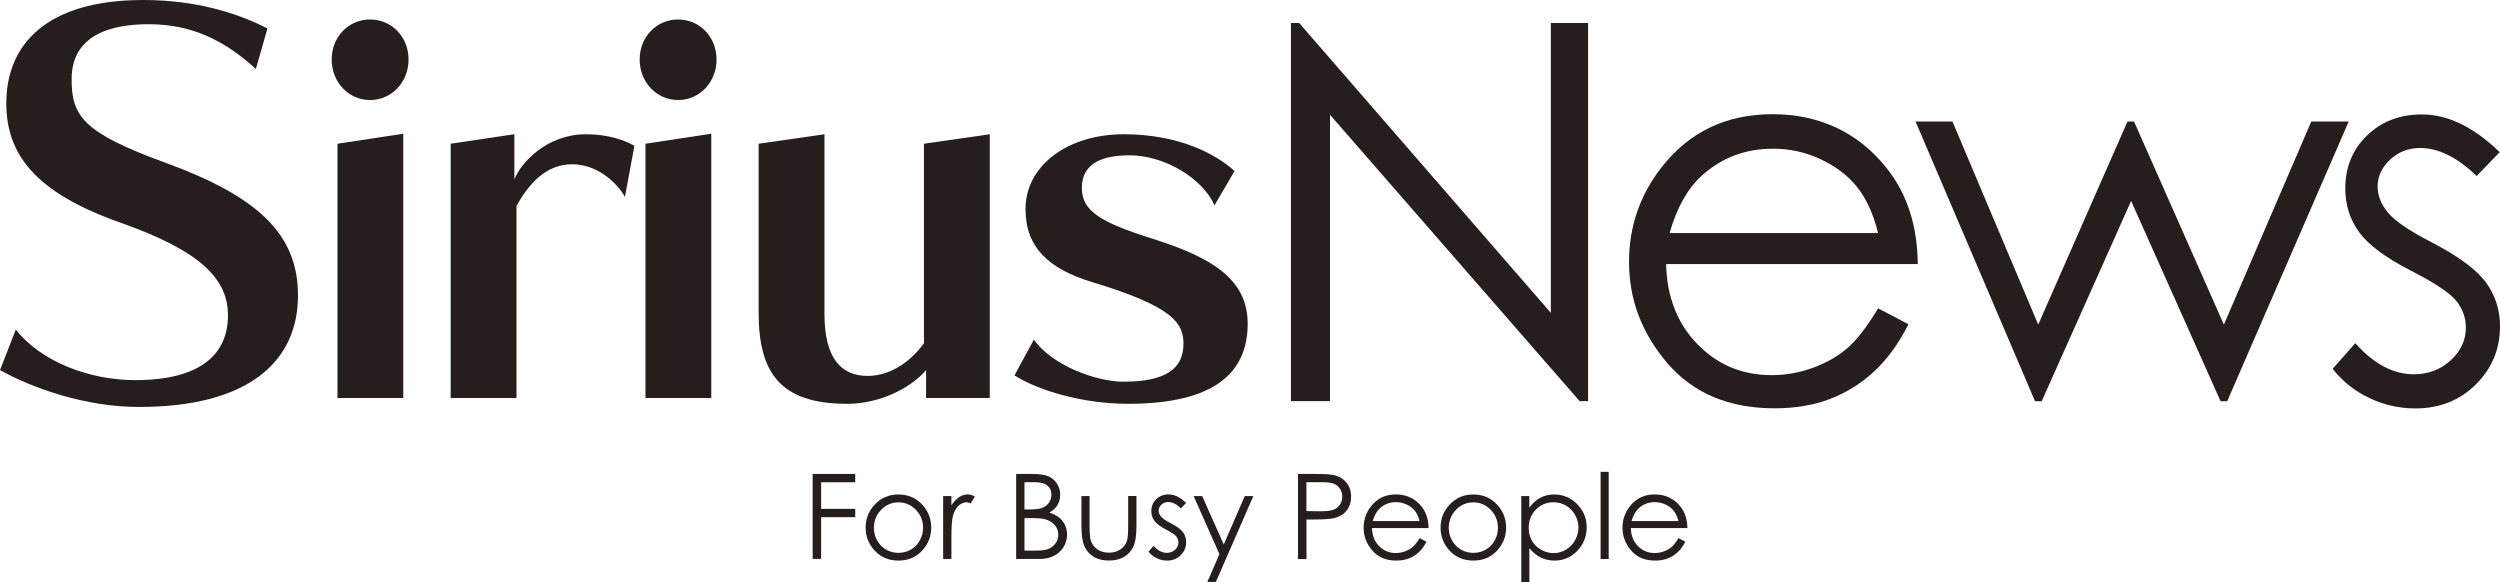
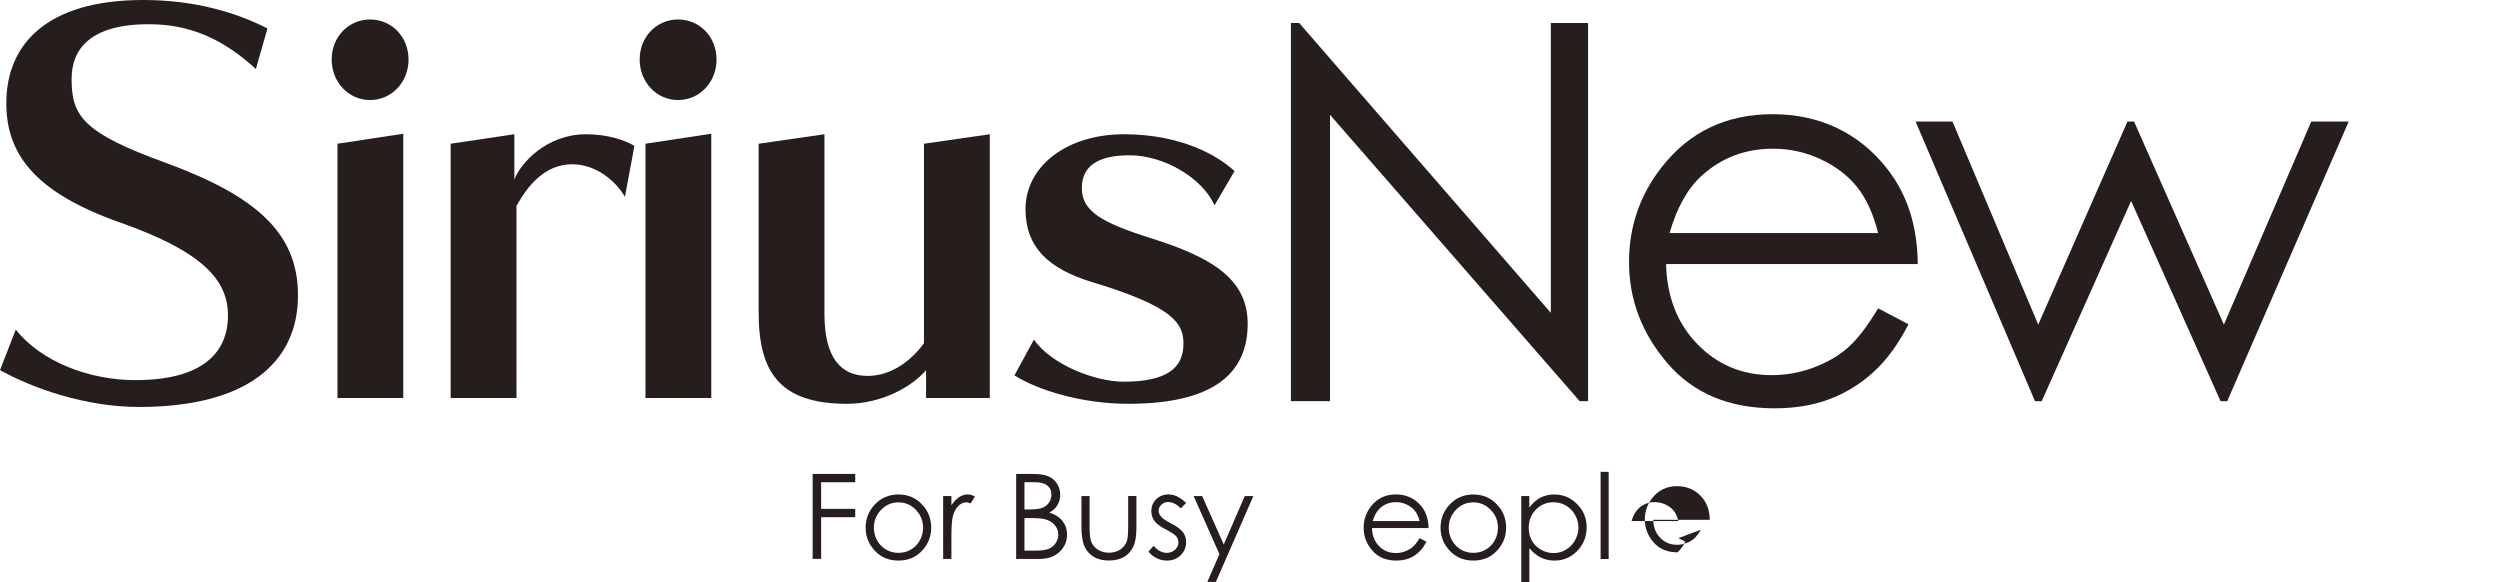
<svg xmlns="http://www.w3.org/2000/svg" id="_レイヤー_2" viewBox="0 0 427.37 99.48">
  <defs>
    <style>.cls-1{fill:#251e1c;}</style>
  </defs>
  <g id="_レイヤー_1-2">
    <path class="cls-1" d="M2.7,56.34c4.23,5.4,12.42,8.64,20.43,8.64,11.25,0,15.84-4.5,15.84-11.07,0-6.03-4.32-10.89-18.36-15.84C5.76,32.85,1.08,26.19,1.08,17.64,1.08,7.56,8.01,0,24.48,0c9.09,0,16.11,2.25,21.24,4.86l-1.98,6.93c-5.4-4.95-11.07-7.65-18.27-7.65-10.35,0-13.23,4.5-13.23,9.36,0,6.3,1.89,9.18,16.02,14.31,15.75,5.76,22.68,12.15,22.68,22.68,0,11.52-8.73,19.08-27.18,19.08-9.09,0-18.09-3.15-23.76-6.3l2.7-6.93Z" />
    <path class="cls-1" d="M56.7,10.17c0-3.87,2.88-6.84,6.57-6.84s6.57,2.97,6.57,6.84-2.88,6.93-6.57,6.93-6.57-3.06-6.57-6.93ZM57.69,68.04V24.57l11.25-1.71v45.18h-11.25Z" />
    <path class="cls-1" d="M77.04,68.04V24.57l10.89-1.62v7.74c1.08-2.88,5.58-7.74,12.24-7.74,3.87,0,6.75,1.08,8.28,1.98l-1.62,8.73c-1.53-2.7-4.95-5.58-9-5.58-4.68,0-7.56,3.6-9.54,7.11v32.85h-11.25Z" />
    <path class="cls-1" d="M109.35,10.17c0-3.87,2.88-6.84,6.57-6.84s6.57,2.97,6.57,6.84-2.88,6.93-6.57,6.93-6.57-3.06-6.57-6.93ZM110.34,68.04V24.57l11.25-1.71v45.18h-11.25Z" />
    <path class="cls-1" d="M158.31,68.04v-4.77c-2.25,2.7-7.47,5.76-13.5,5.76-11.43,0-15.12-5.31-15.12-15.57v-28.89l11.25-1.62v30.69c0,7.65,2.88,10.62,7.38,10.62,4.05,0,7.47-2.61,9.63-5.58V24.57l11.25-1.62v45.09h-10.89Z" />
    <path class="cls-1" d="M207.62,35.1c-2.07-4.68-8.64-8.55-14.49-8.55-4.05,0-8.19.99-8.19,5.58,0,3.87,3.06,5.85,11.97,8.64,10.26,3.24,16.38,6.93,16.38,14.58,0,8.28-5.58,13.68-20.43,13.68-7.92,0-15.48-2.34-19.44-4.86l3.33-6.12c2.97,4.32,10.53,7.2,15.3,7.2,7.29,0,10.26-2.25,10.26-6.48,0-3.42-1.53-6.3-15.57-10.53-7.38-2.25-11.43-5.85-11.43-12.51,0-7.29,7.02-12.78,16.83-12.78s16.11,3.69,18.9,6.3l-3.42,5.85Z" />
    <path class="cls-1" d="M220.68,68.58V3.93h1.41l43.02,49.55V3.93h6.37v64.64h-1.45l-42.67-48.95v48.95h-6.68Z" />
    <path class="cls-1" d="M321.06,52.71l5.19,2.72c-1.7,3.34-3.67,6.04-5.89,8.09-2.23,2.05-4.74,3.61-7.52,4.68-2.79,1.07-5.94,1.6-9.46,1.6-7.8,0-13.9-2.56-18.3-7.67-4.4-5.11-6.6-10.89-6.6-17.34,0-6.06,1.86-11.47,5.59-16.22,4.72-6.04,11.04-9.05,18.96-9.05s14.66,3.09,19.53,9.27c3.46,4.37,5.22,9.81,5.28,16.35h-43.02c.12,5.55,1.89,10.11,5.32,13.66,3.43,3.55,7.67,5.33,12.72,5.33,2.43,0,4.8-.42,7.1-1.27,2.3-.85,4.26-1.97,5.87-3.37,1.61-1.4,3.36-3.66,5.24-6.79ZM321.06,39.84c-.82-3.28-2.02-5.9-3.59-7.87-1.57-1.96-3.65-3.54-6.23-4.75s-5.29-1.8-8.14-1.8c-4.69,0-8.73,1.51-12.1,4.53-2.46,2.2-4.33,5.49-5.59,9.89h35.64Z" />
    <path class="cls-1" d="M327.44,20.77h6.33l14.66,34.72,15.26-34.72h1.12l15.36,34.72,14.94-34.72h6.4l-20.77,47.81h-1.14l-15.29-34.23-15.28,34.23h-1.15l-20.42-47.81Z" />
-     <path class="cls-1" d="M427.33,26l-3.96,4.09c-3.29-3.19-6.51-4.79-9.65-4.79-2,0-3.71.66-5.13,1.98-1.42,1.32-2.14,2.86-2.14,4.61,0,1.55.59,3.03,1.76,4.44,1.17,1.44,3.64,3.12,7.4,5.05,4.58,2.37,7.69,4.66,9.34,6.86,1.61,2.23,2.42,4.73,2.42,7.51,0,3.93-1.38,7.25-4.14,9.98s-6.21,4.09-10.34,4.09c-2.76,0-5.39-.6-7.9-1.8s-4.58-2.86-6.23-4.97l3.87-4.39c3.14,3.54,6.47,5.32,10,5.32,2.47,0,4.57-.79,6.3-2.37,1.73-1.58,2.6-3.44,2.6-5.58,0-1.76-.57-3.33-1.72-4.7-1.14-1.35-3.73-3.05-7.75-5.1-4.32-2.23-7.25-4.42-8.81-6.59s-2.33-4.64-2.33-7.43c0-3.63,1.24-6.65,3.72-9.05,2.48-2.4,5.61-3.6,9.4-3.6,4.4,0,8.83,2.15,13.29,6.46Z" />
    <path class="cls-1" d="M138.92,81.02h7.28v1.42h-5.83v4.55h5.83v1.42h-5.83v7.13h-1.45v-14.53Z" />
    <path class="cls-1" d="M153.59,84.53c1.66,0,3.03.6,4.12,1.8.99,1.09,1.48,2.39,1.48,3.88s-.52,2.81-1.57,3.94c-1.05,1.12-2.39,1.68-4.03,1.68s-3-.56-4.04-1.68c-1.05-1.12-1.57-2.43-1.57-3.94s.49-2.78,1.48-3.87c1.09-1.21,2.46-1.81,4.13-1.81ZM153.59,85.88c-1.15,0-2.14.42-2.96,1.27s-1.24,1.88-1.24,3.08c0,.78.19,1.5.56,2.17.38.67.89,1.19,1.53,1.56.64.37,1.35.55,2.11.55s1.47-.18,2.11-.55c.64-.37,1.15-.88,1.53-1.56.38-.67.57-1.4.57-2.17,0-1.21-.42-2.23-1.24-3.08s-1.82-1.27-2.96-1.27Z" />
    <path class="cls-1" d="M161.23,84.8h1.41v1.57c.42-.62.87-1.08,1.33-1.39.47-.31.95-.46,1.46-.46.38,0,.79.12,1.23.37l-.72,1.17c-.29-.12-.53-.19-.73-.19-.46,0-.91.19-1.33.57s-.75.97-.98,1.76c-.17.61-.26,1.85-.26,3.71v3.64h-1.41v-10.75Z" />
    <path class="cls-1" d="M173.71,81.02h2.86c1.15,0,2.04.14,2.66.41s1.11.69,1.47,1.26.54,1.2.54,1.89c0,.65-.16,1.23-.47,1.76s-.78.96-1.39,1.29c.76.26,1.34.56,1.74.9.41.35.72.76.95,1.25.23.49.34,1.02.34,1.6,0,1.17-.43,2.15-1.28,2.96s-2,1.21-3.43,1.21h-3.99v-14.53ZM175.13,82.44v4.65h.83c1.01,0,1.75-.09,2.23-.28s.85-.48,1.13-.89c.28-.41.42-.85.42-1.35,0-.67-.23-1.19-.7-1.57-.47-.38-1.21-.57-2.22-.57h-1.68ZM175.13,88.56v5.57h1.8c1.06,0,1.84-.1,2.34-.31.49-.21.89-.53,1.19-.97.3-.44.45-.92.45-1.43,0-.65-.21-1.21-.63-1.69-.42-.48-1-.81-1.74-.99-.5-.12-1.36-.18-2.58-.18h-.82Z" />
    <path class="cls-1" d="M184.88,84.8h1.38v5.02c0,1.22.07,2.07.2,2.53.2.66.58,1.18,1.13,1.56.56.38,1.22.57,1.99.57s1.43-.19,1.96-.56.91-.86,1.11-1.47c.14-.42.21-1.29.21-2.64v-5.02h1.41v5.28c0,1.48-.17,2.6-.52,3.35s-.87,1.34-1.56,1.76-1.57.64-2.61.64-1.92-.21-2.62-.64c-.7-.42-1.23-1.02-1.57-1.78s-.52-1.91-.52-3.43v-5.18Z" />
    <path class="cls-1" d="M202.76,85.98l-.89.92c-.74-.72-1.46-1.08-2.17-1.08-.45,0-.83.15-1.15.44-.32.3-.48.64-.48,1.04,0,.35.13.68.4,1,.26.32.82.7,1.66,1.14,1.03.53,1.73,1.05,2.1,1.54.36.5.54,1.06.54,1.69,0,.88-.31,1.63-.93,2.24-.62.61-1.4.92-2.33.92-.62,0-1.21-.13-1.78-.41-.56-.27-1.03-.64-1.4-1.12l.87-.99c.71.8,1.46,1.2,2.25,1.2.55,0,1.03-.18,1.42-.53.39-.36.58-.77.58-1.25,0-.4-.13-.75-.39-1.06-.26-.3-.84-.68-1.74-1.15-.97-.5-1.63-.99-1.98-1.48-.35-.49-.52-1.04-.52-1.67,0-.82.28-1.5.84-2.04s1.26-.81,2.11-.81c.99,0,1.99.48,2.99,1.45Z" />
    <path class="cls-1" d="M204.05,84.8h1.46l3.69,8.28,3.59-8.28h1.47l-6.41,14.68h-1.46l2.07-4.75-4.41-9.93Z" />
-     <path class="cls-1" d="M221.88,81.02h2.89c1.66,0,2.78.07,3.36.22.83.2,1.51.62,2.04,1.26.53.63.79,1.43.79,2.4s-.26,1.77-.77,2.4-1.22,1.05-2.12,1.27c-.66.16-1.89.24-3.69.24h-1.04v6.76h-1.45v-14.53ZM223.33,82.44v4.93l2.46.03c.99,0,1.72-.09,2.18-.27s.82-.47,1.09-.88.4-.86.4-1.36-.13-.93-.4-1.34-.61-.69-1.04-.86c-.43-.17-1.14-.26-2.12-.26h-2.57Z" />
    <path class="cls-1" d="M242.68,91.99l1.17.61c-.38.75-.82,1.36-1.33,1.82s-1.06.81-1.69,1.05-1.33.36-2.13.36c-1.75,0-3.12-.57-4.11-1.72-.99-1.15-1.48-2.45-1.48-3.9,0-1.36.42-2.58,1.26-3.65,1.06-1.36,2.48-2.04,4.26-2.04s3.3.7,4.39,2.08c.78.98,1.17,2.21,1.19,3.67h-9.67c.03,1.25.42,2.27,1.2,3.07s1.72,1.2,2.86,1.2c.55,0,1.08-.09,1.6-.29s.96-.44,1.32-.76c.36-.31.75-.82,1.18-1.53ZM242.68,89.09c-.19-.74-.45-1.33-.81-1.77-.35-.44-.82-.8-1.4-1.07-.58-.27-1.19-.41-1.83-.41-1.05,0-1.96.34-2.72,1.02-.55.49-.97,1.23-1.26,2.22h8.01Z" />
    <path class="cls-1" d="M251.87,84.53c1.66,0,3.03.6,4.12,1.8.99,1.09,1.48,2.39,1.48,3.88s-.52,2.81-1.57,3.94c-1.05,1.12-2.39,1.68-4.03,1.68s-3-.56-4.04-1.68c-1.05-1.12-1.57-2.43-1.57-3.94s.5-2.78,1.48-3.87c1.09-1.21,2.46-1.81,4.13-1.81ZM251.86,85.88c-1.15,0-2.14.42-2.96,1.27s-1.24,1.88-1.24,3.08c0,.78.19,1.5.57,2.17s.89,1.19,1.53,1.56c.64.37,1.34.55,2.11.55s1.47-.18,2.11-.55c.64-.37,1.15-.88,1.53-1.56.38-.67.56-1.4.56-2.17,0-1.21-.41-2.23-1.24-3.08-.83-.85-1.82-1.27-2.96-1.27Z" />
    <path class="cls-1" d="M260.05,84.8h1.38v1.98c.55-.75,1.17-1.31,1.88-1.69.71-.38,1.5-.56,2.38-.56,1.53,0,2.83.55,3.92,1.65,1.09,1.1,1.63,2.42,1.63,3.97s-.54,2.92-1.61,4.03c-1.08,1.1-2.37,1.65-3.89,1.65-.86,0-1.64-.18-2.36-.53-.72-.36-1.37-.89-1.94-1.59v5.78h-1.38v-14.68ZM265.58,85.86c-1.2,0-2.2.42-3.02,1.25-.82.84-1.23,1.88-1.23,3.12,0,.82.18,1.55.55,2.2.36.65.89,1.17,1.57,1.55.68.38,1.4.57,2.15.57s1.44-.19,2.09-.58c.65-.38,1.17-.92,1.56-1.61s.58-1.41.58-2.17-.19-1.49-.58-2.17c-.38-.68-.9-1.21-1.55-1.59-.65-.38-1.36-.57-2.13-.57Z" />
    <path class="cls-1" d="M273.62,80.66h1.38v14.9h-1.38v-14.9Z" />
-     <path class="cls-1" d="M286.93,91.99l1.17.61c-.38.75-.82,1.36-1.33,1.82s-1.06.81-1.69,1.05-1.33.36-2.13.36c-1.75,0-3.12-.57-4.11-1.72-.99-1.15-1.48-2.45-1.48-3.9,0-1.36.42-2.58,1.26-3.65,1.06-1.36,2.48-2.04,4.26-2.04s3.3.7,4.39,2.08c.78.98,1.17,2.21,1.19,3.67h-9.67c.03,1.25.42,2.27,1.2,3.07s1.72,1.2,2.86,1.2c.55,0,1.08-.09,1.6-.29s.96-.44,1.32-.76c.36-.31.75-.82,1.18-1.53ZM286.93,89.09c-.19-.74-.45-1.33-.81-1.77-.35-.44-.82-.8-1.4-1.07-.58-.27-1.19-.41-1.83-.41-1.05,0-1.96.34-2.72,1.02-.55.49-.97,1.23-1.26,2.22h8.01Z" />
+     <path class="cls-1" d="M286.93,91.99l1.17.61c-.38.75-.82,1.36-1.33,1.82c-1.75,0-3.12-.57-4.11-1.72-.99-1.15-1.48-2.45-1.48-3.9,0-1.36.42-2.58,1.26-3.65,1.06-1.36,2.48-2.04,4.26-2.04s3.3.7,4.39,2.08c.78.98,1.17,2.21,1.19,3.67h-9.67c.03,1.25.42,2.27,1.2,3.07s1.72,1.2,2.86,1.2c.55,0,1.08-.09,1.6-.29s.96-.44,1.32-.76c.36-.31.75-.82,1.18-1.53ZM286.93,89.09c-.19-.74-.45-1.33-.81-1.77-.35-.44-.82-.8-1.4-1.07-.58-.27-1.19-.41-1.83-.41-1.05,0-1.96.34-2.72,1.02-.55.49-.97,1.23-1.26,2.22h8.01Z" />
  </g>
</svg>